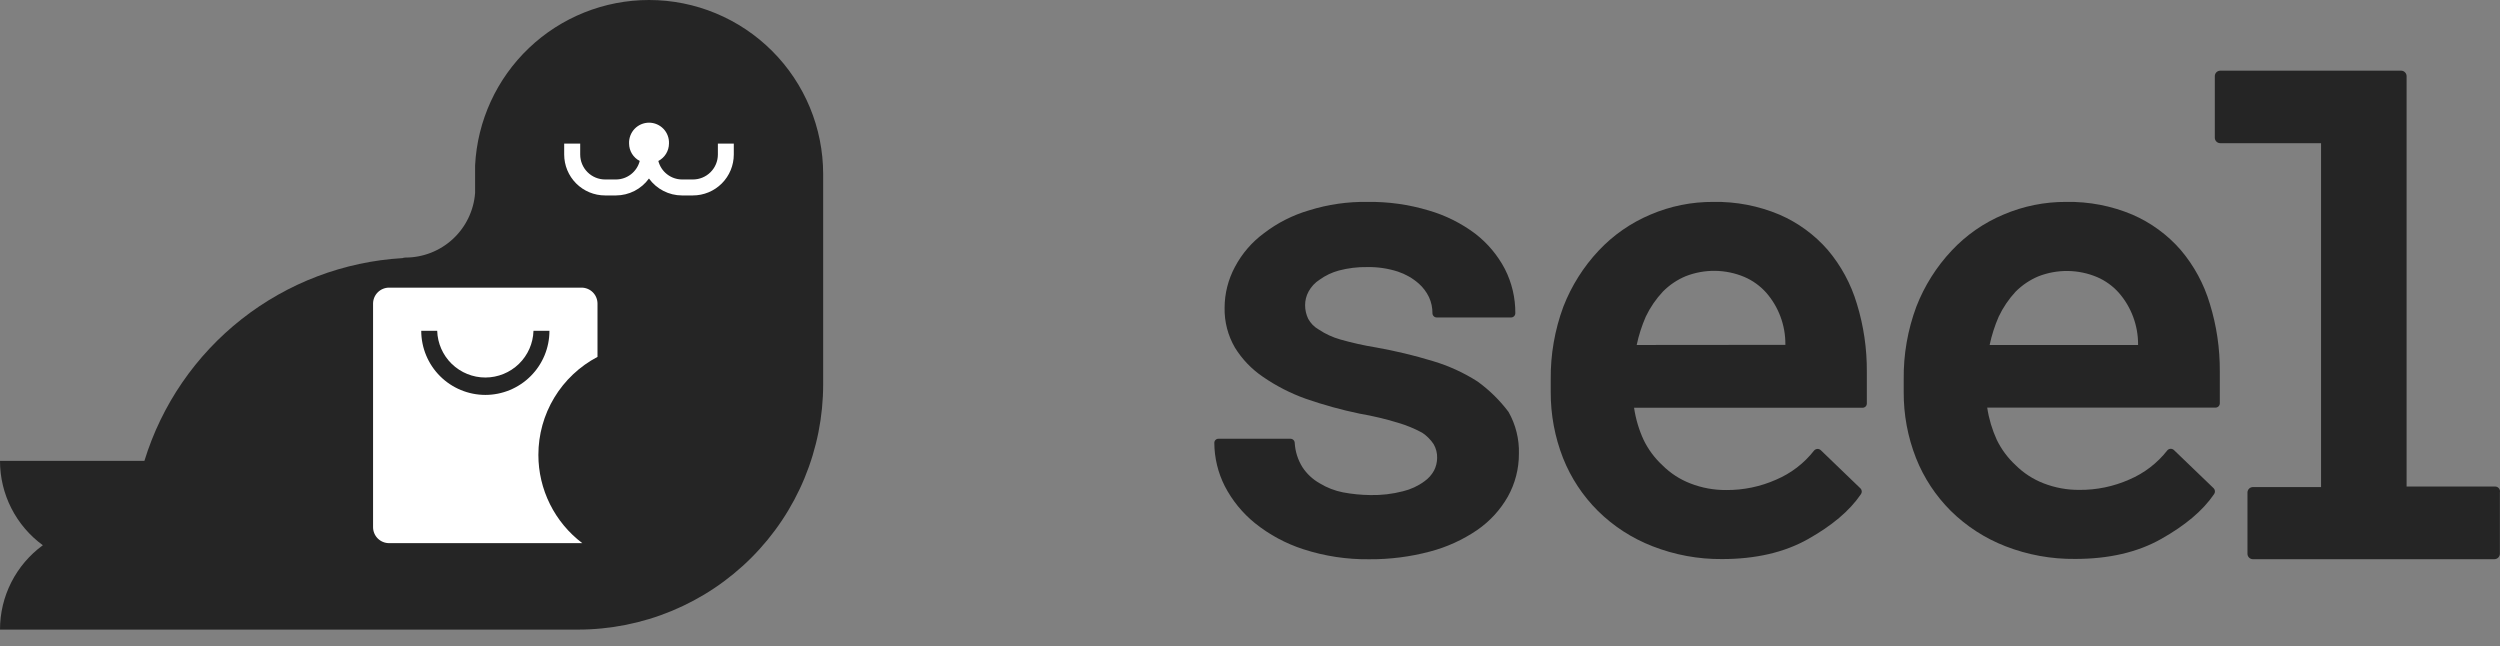
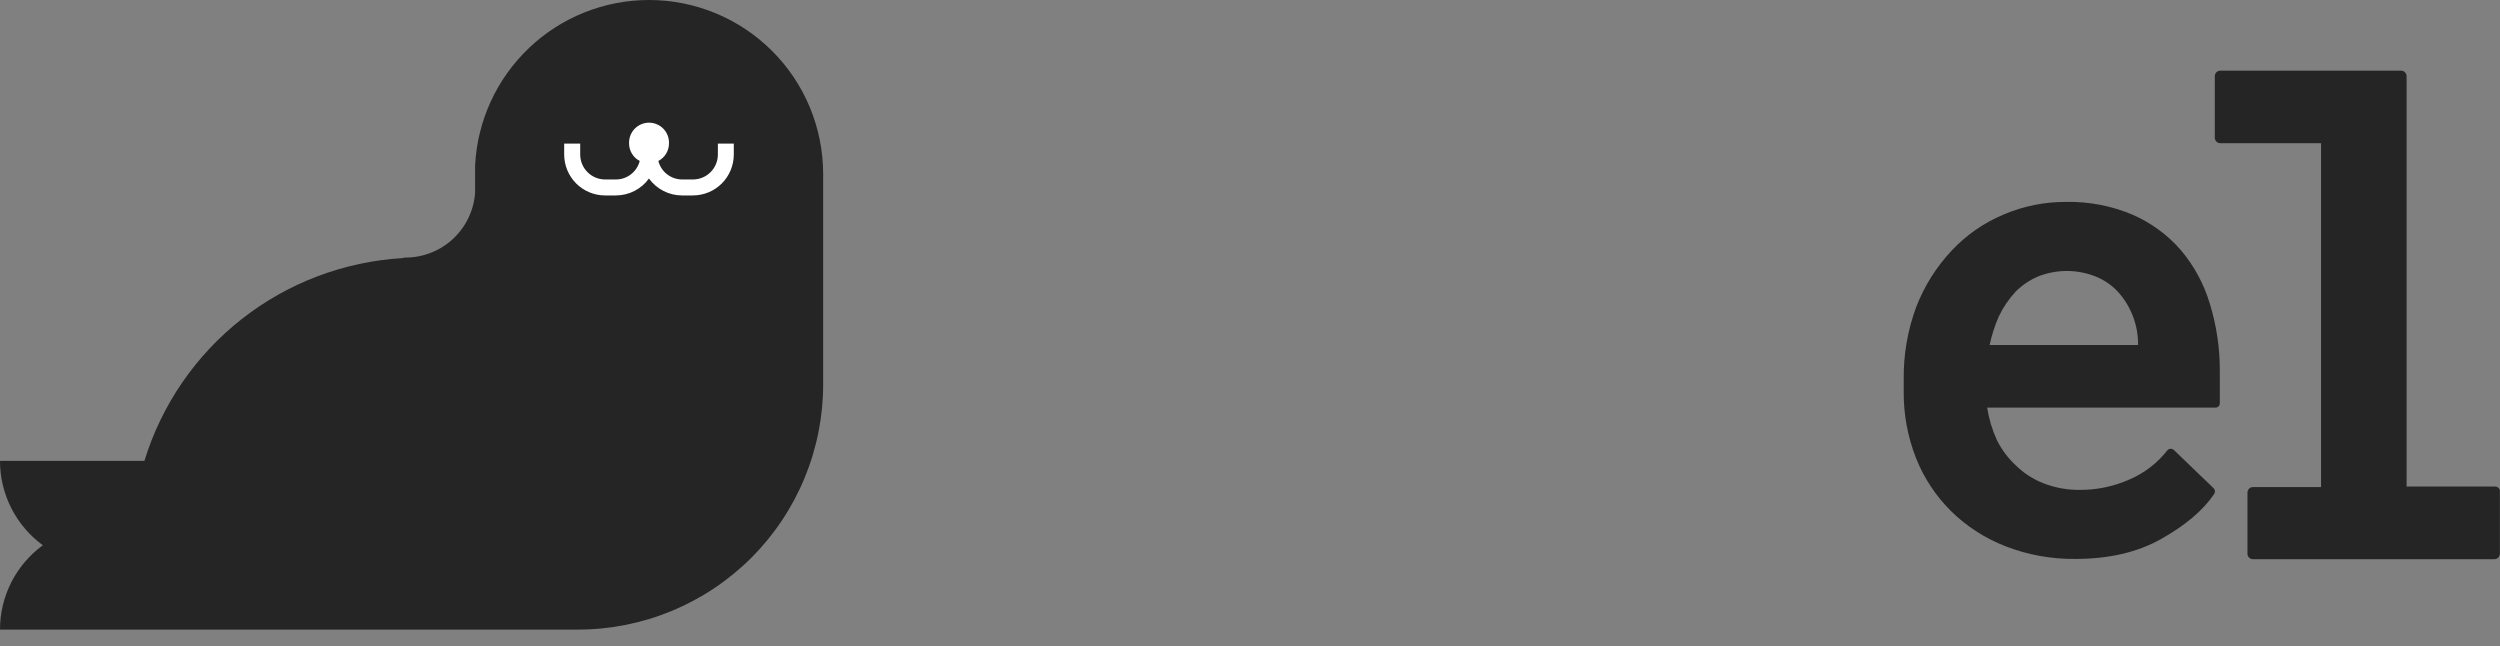
<svg xmlns="http://www.w3.org/2000/svg" width="147" height="38" viewBox="0 0 147 38" fill="none">
  <rect x="0" y="0" width="147" height="38" fill="#808080" stroke="none" />
  <path d="M38.163 0C35.536 0 33.009 1.01 31.106 2.82C29.203 4.63 28.068 7.103 27.936 9.726C27.936 9.895 27.936 10.063 27.936 10.232V11.347C27.858 12.38 27.392 13.345 26.633 14.049C25.874 14.753 24.877 15.144 23.841 15.145C23.781 15.146 23.722 15.156 23.665 15.177C20.222 15.381 16.924 16.632 14.212 18.762C11.5 20.893 9.504 23.802 8.491 27.099H1.7864e-06C-0.001 28.066 0.227 29.019 0.665 29.881C1.103 30.743 1.738 31.49 2.519 32.06C1.738 32.63 1.103 33.376 0.665 34.238C0.227 35.1 -0.001 36.054 1.7864e-06 37.02H33.98C35.874 37.02 37.75 36.647 39.5 35.922C41.25 35.197 42.84 34.135 44.179 32.795C45.518 31.456 46.581 29.866 47.305 28.115C48.03 26.365 48.403 24.489 48.402 22.595V10.24C48.402 7.524 47.324 4.92 45.403 2.999C43.483 1.079 40.878 0 38.163 0Z" fill="#252525" />
-   <path d="M31.657 26.746C31.656 25.56 31.979 24.396 32.592 23.381C33.205 22.366 34.084 21.537 35.133 20.985V17.854C35.133 17.605 35.035 17.366 34.859 17.189C34.683 17.013 34.444 16.913 34.195 16.913H22.877C22.628 16.913 22.389 17.013 22.212 17.189C22.036 17.365 21.936 17.604 21.936 17.854V30.998C21.936 31.247 22.036 31.486 22.212 31.662C22.389 31.838 22.628 31.937 22.877 31.937H34.24C33.437 31.331 32.786 30.546 32.338 29.645C31.89 28.745 31.656 27.752 31.657 26.746Z" fill="white" />
  <path d="M28.539 23.221C27.54 23.22 26.582 22.823 25.875 22.117C25.168 21.41 24.77 20.452 24.769 19.453H25.707C25.73 20.189 26.038 20.887 26.566 21.399C27.095 21.911 27.802 22.198 28.538 22.198C29.274 22.198 29.981 21.911 30.51 21.399C31.038 20.887 31.346 20.189 31.369 19.453H32.307C32.307 20.452 31.91 21.41 31.203 22.116C30.497 22.823 29.538 23.22 28.539 23.221Z" fill="#252525" />
  <path d="M42.211 8.444V9.085C42.211 9.475 42.056 9.848 41.781 10.123C41.505 10.399 41.132 10.553 40.743 10.553H40.101C39.781 10.551 39.472 10.442 39.221 10.245C38.969 10.049 38.79 9.774 38.71 9.465C38.897 9.368 39.055 9.221 39.165 9.041C39.275 8.861 39.334 8.655 39.336 8.444C39.343 8.285 39.319 8.126 39.263 7.977C39.208 7.828 39.123 7.692 39.013 7.577C38.903 7.462 38.771 7.371 38.625 7.308C38.479 7.246 38.322 7.213 38.163 7.213C38.004 7.213 37.847 7.246 37.701 7.308C37.555 7.371 37.423 7.462 37.313 7.577C37.204 7.692 37.119 7.828 37.063 7.977C37.008 8.126 36.983 8.285 36.99 8.444C36.992 8.655 37.05 8.862 37.161 9.042C37.271 9.222 37.429 9.368 37.616 9.465C37.537 9.774 37.357 10.049 37.106 10.245C36.854 10.442 36.545 10.551 36.226 10.553H35.584C35.194 10.553 34.821 10.399 34.546 10.123C34.27 9.848 34.116 9.475 34.116 9.085V8.444H33.174V9.085C33.174 9.724 33.428 10.336 33.879 10.787C34.331 11.239 34.943 11.492 35.581 11.492H36.223C36.601 11.49 36.974 11.399 37.31 11.226C37.646 11.053 37.937 10.804 38.159 10.497C38.381 10.804 38.673 11.054 39.01 11.227C39.346 11.4 39.719 11.491 40.098 11.492H40.74C41.378 11.492 41.99 11.239 42.442 10.787C42.893 10.336 43.147 9.724 43.147 9.085V8.444H42.211Z" fill="white" />
-   <path d="M86.876 22.43C86.064 21.911 85.183 21.509 84.26 21.234C83.165 20.901 82.05 20.633 80.923 20.432C80.207 20.316 79.499 20.158 78.802 19.959C78.352 19.831 77.925 19.633 77.537 19.373C77.277 19.226 77.064 19.009 76.922 18.747C76.802 18.497 76.74 18.223 76.74 17.945C76.74 17.665 76.81 17.389 76.943 17.143C77.099 16.857 77.324 16.616 77.598 16.442C77.938 16.197 78.32 16.016 78.724 15.907C79.269 15.763 79.832 15.694 80.396 15.704C81.007 15.693 81.616 15.783 82.198 15.971C82.647 16.12 83.062 16.357 83.418 16.669C83.672 16.893 83.878 17.166 84.025 17.472C84.161 17.768 84.231 18.092 84.228 18.418C84.229 18.484 84.255 18.547 84.302 18.593C84.348 18.64 84.411 18.666 84.477 18.667H88.852C88.918 18.667 88.981 18.641 89.028 18.594C89.074 18.547 89.101 18.484 89.101 18.418C89.108 17.517 88.898 16.628 88.491 15.824C88.069 15.016 87.476 14.308 86.755 13.749C85.929 13.127 84.997 12.661 84.003 12.374C82.835 12.023 81.619 11.853 80.398 11.872C79.236 11.854 78.079 12.021 76.97 12.369C76.015 12.648 75.12 13.101 74.33 13.706C73.616 14.23 73.03 14.908 72.616 15.691C72.218 16.43 72.008 17.257 72.006 18.097C71.99 18.92 72.201 19.732 72.616 20.443C73.037 21.124 73.597 21.708 74.261 22.157C75.037 22.693 75.879 23.125 76.767 23.443C77.807 23.805 78.869 24.099 79.947 24.323C80.709 24.454 81.462 24.632 82.201 24.858C82.695 25.002 83.172 25.198 83.624 25.444C83.893 25.621 84.123 25.851 84.3 26.12C84.44 26.364 84.511 26.642 84.504 26.923C84.502 27.181 84.44 27.436 84.322 27.666C84.186 27.919 83.992 28.136 83.757 28.3C83.38 28.578 82.951 28.777 82.495 28.886C81.869 29.049 81.224 29.124 80.578 29.11C80.039 29.104 79.502 29.051 78.973 28.952C78.487 28.857 78.021 28.676 77.598 28.418C77.188 28.188 76.84 27.862 76.582 27.468C76.315 27.04 76.16 26.552 76.13 26.048C76.13 25.983 76.104 25.92 76.058 25.873C76.012 25.827 75.95 25.8 75.884 25.799H71.651C71.618 25.798 71.585 25.803 71.554 25.815C71.523 25.827 71.495 25.846 71.472 25.869C71.448 25.892 71.43 25.92 71.418 25.951C71.406 25.982 71.4 26.015 71.402 26.048C71.408 26.926 71.616 27.791 72.012 28.575C72.447 29.42 73.054 30.165 73.793 30.763C74.64 31.442 75.603 31.961 76.636 32.295C77.888 32.702 79.199 32.901 80.516 32.884C81.718 32.893 82.916 32.741 84.078 32.432C85.069 32.172 86.007 31.745 86.854 31.169C87.596 30.659 88.213 29.988 88.659 29.206C89.09 28.434 89.315 27.564 89.312 26.679C89.336 25.82 89.125 24.97 88.702 24.222C88.187 23.536 87.571 22.931 86.876 22.43Z" fill="#252525" />
-   <path d="M107.47 14.693C106.689 13.798 105.718 13.089 104.627 12.618C103.4 12.102 102.078 11.848 100.747 11.872C99.476 11.864 98.217 12.117 97.048 12.618C95.896 13.103 94.858 13.824 94.002 14.736C93.106 15.69 92.402 16.808 91.927 18.028C91.419 19.397 91.167 20.847 91.183 22.307V23.053C91.177 24.38 91.422 25.695 91.906 26.931C92.369 28.099 93.068 29.158 93.96 30.044C94.876 30.948 95.968 31.654 97.169 32.119C98.471 32.629 99.859 32.885 101.258 32.873C103.221 32.873 104.913 32.488 106.312 31.699C107.711 30.91 108.746 30.052 109.422 29.059C109.458 29.009 109.475 28.949 109.472 28.887C109.468 28.826 109.443 28.768 109.401 28.723L107.056 26.465C107.028 26.441 106.996 26.422 106.961 26.411C106.926 26.399 106.889 26.395 106.852 26.399C106.783 26.405 106.718 26.438 106.67 26.489C106.084 27.241 105.315 27.831 104.437 28.204C103.512 28.615 102.509 28.823 101.496 28.814C100.779 28.819 100.067 28.688 99.399 28.428C98.781 28.191 98.22 27.826 97.752 27.359C97.294 26.936 96.92 26.432 96.647 25.872C96.369 25.27 96.179 24.631 96.083 23.976H109.521C109.587 23.976 109.651 23.949 109.697 23.903C109.744 23.856 109.77 23.793 109.77 23.727V21.855C109.779 20.502 109.582 19.155 109.184 17.862C108.838 16.699 108.255 15.62 107.47 14.693ZM96.238 20.285C96.359 19.712 96.538 19.153 96.773 18.616C97.031 18.076 97.371 17.579 97.781 17.143C98.162 16.757 98.617 16.45 99.118 16.241C100.23 15.806 101.468 15.821 102.568 16.284C103.059 16.495 103.498 16.811 103.854 17.21C104.584 18.047 104.984 19.121 104.98 20.232V20.277L96.238 20.285Z" fill="#252525" />
  <path d="M128.222 14.693C127.441 13.798 126.469 13.089 125.379 12.618C124.153 12.102 122.832 11.848 121.501 11.872C120.23 11.864 118.971 12.117 117.803 12.618C116.65 13.101 115.612 13.823 114.757 14.736C113.861 15.69 113.156 16.808 112.682 18.028C112.172 19.396 111.92 20.847 111.938 22.307V23.053C111.93 24.38 112.175 25.696 112.66 26.931C113.122 28.099 113.821 29.158 114.711 30.044C115.628 30.947 116.721 31.653 117.921 32.119C119.228 32.628 120.622 32.881 122.026 32.865C123.989 32.865 125.679 32.48 127.077 31.691C128.476 30.902 129.514 30.044 130.19 29.052C130.226 29.002 130.243 28.941 130.239 28.879C130.236 28.818 130.211 28.76 130.169 28.715L127.821 26.457C127.793 26.433 127.761 26.414 127.726 26.403C127.691 26.391 127.654 26.387 127.618 26.391C127.548 26.396 127.484 26.429 127.438 26.482C126.851 27.233 126.083 27.823 125.205 28.196C124.28 28.607 123.276 28.815 122.264 28.805C121.546 28.811 120.833 28.68 120.164 28.42C119.547 28.181 118.986 27.817 118.517 27.351C118.06 26.928 117.685 26.424 117.412 25.864C117.136 25.262 116.946 24.623 116.848 23.968H130.276C130.342 23.967 130.404 23.941 130.451 23.894C130.497 23.848 130.524 23.785 130.525 23.719V21.847C130.534 20.494 130.336 19.147 129.936 17.854C129.59 16.693 129.007 15.617 128.222 14.693ZM116.99 20.285C117.112 19.712 117.291 19.153 117.525 18.616C117.779 18.08 118.114 17.586 118.517 17.151C118.899 16.766 119.354 16.46 119.854 16.25C120.967 15.814 122.205 15.829 123.307 16.292C123.797 16.503 124.235 16.819 124.59 17.218C125.319 18.055 125.72 19.129 125.719 20.24V20.285H116.99Z" fill="#252525" />
  <path d="M146.696 28.608H141.508V4.472C141.506 4.389 141.472 4.31 141.413 4.251C141.355 4.192 141.276 4.158 141.193 4.156H130.546C130.463 4.158 130.383 4.191 130.325 4.25C130.266 4.309 130.232 4.389 130.231 4.472V8.104C130.232 8.187 130.266 8.266 130.325 8.325C130.383 8.384 130.463 8.418 130.546 8.419H136.478V28.64H132.466C132.383 28.642 132.304 28.676 132.245 28.734C132.187 28.793 132.153 28.872 132.151 28.955V32.566C132.152 32.649 132.186 32.728 132.245 32.787C132.304 32.846 132.383 32.88 132.466 32.881H146.675C146.758 32.879 146.838 32.845 146.897 32.787C146.956 32.728 146.99 32.649 146.993 32.566V28.955C147.003 28.912 147.002 28.867 146.992 28.824C146.981 28.781 146.96 28.741 146.931 28.707C146.903 28.674 146.866 28.647 146.826 28.63C146.785 28.613 146.741 28.605 146.696 28.608Z" fill="#252525" />
</svg>